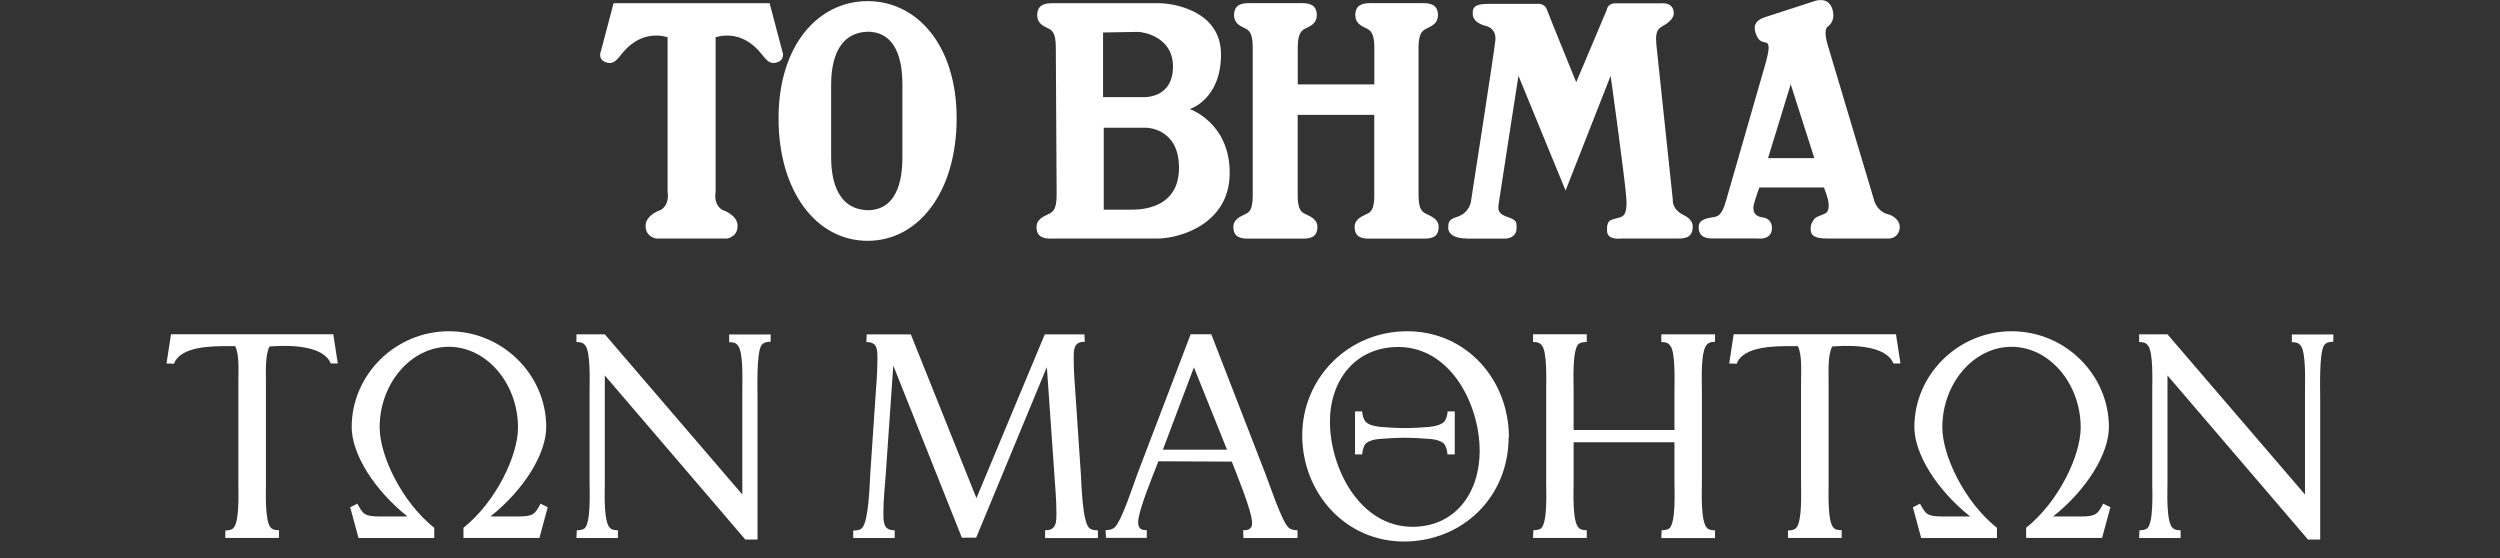
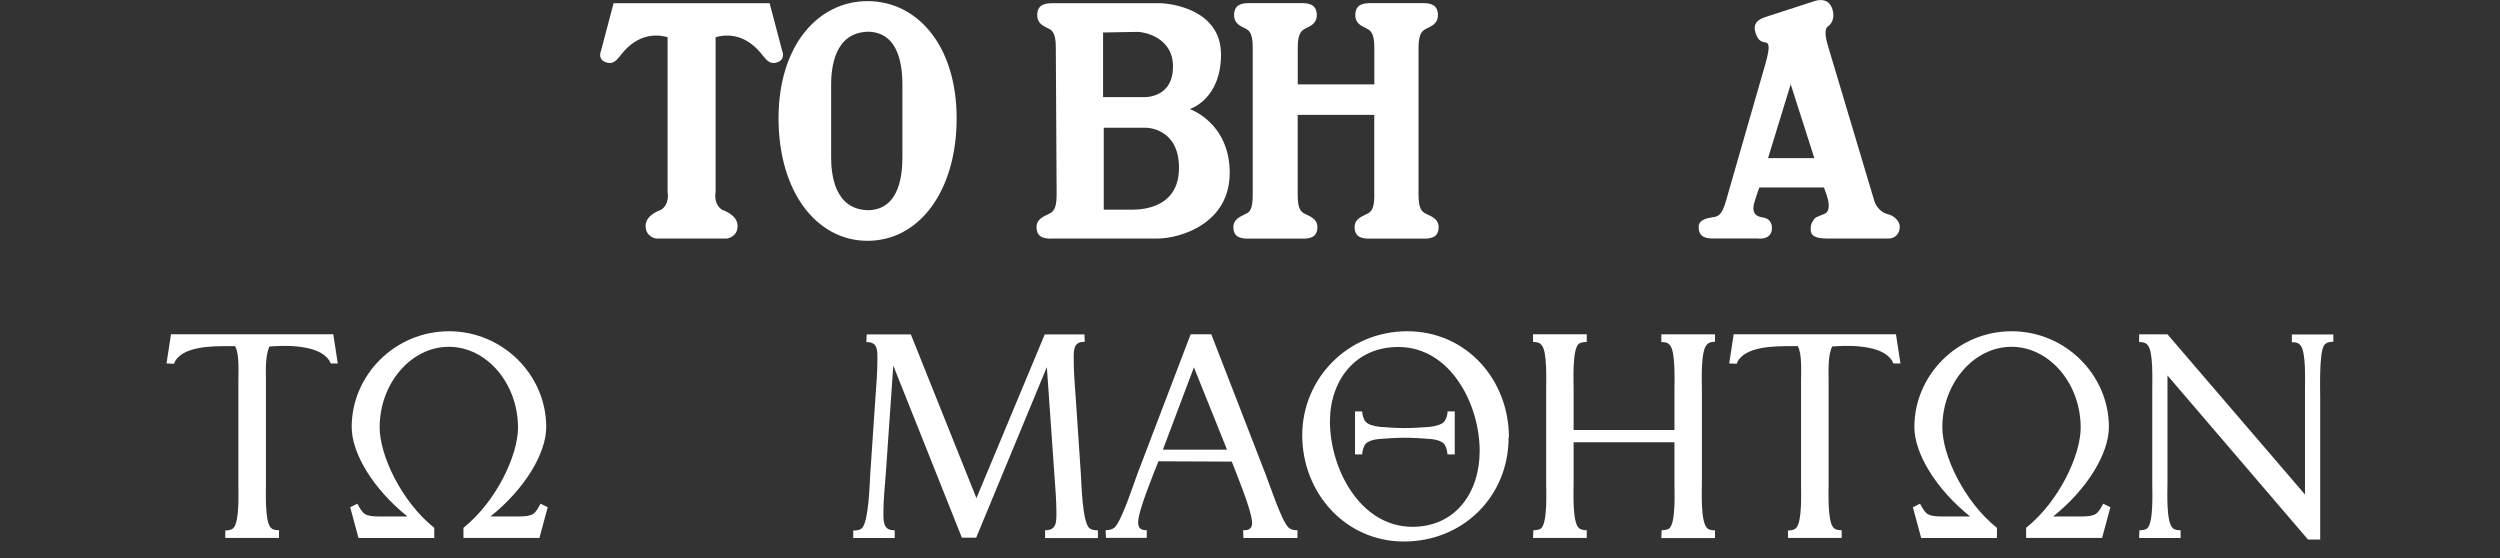
<svg xmlns="http://www.w3.org/2000/svg" width="600" height="134" viewBox="0 0 600 134" fill="none">
  <rect x="0" y="0" width="600" height="134" fill="#333333" stroke="none" />
  <path d="M79.366 87.225C77.712 82.996 69.847 82.855 66.118 83.074L64.683 83.152C63.606 85.305 63.824 89.097 63.824 91.531V116.154C63.824 118.089 63.544 125.095 64.963 126.609C65.463 127.186 66.259 127.249 66.961 127.249V129.106H54.072V127.311C54.79 127.311 55.57 127.233 56.069 126.671C57.505 125.095 57.208 118.152 57.208 116.217V91.594C57.208 89.237 57.489 85.009 56.428 83.074H54.852C51.201 83.074 43.321 82.996 41.76 87.302L39.966 87.225L41.042 80.218H79.99L81.067 87.225H79.35H79.366Z" fill="white" />
  <path d="M129.408 129.106H111.23V126.671C119.11 120.367 124.322 109.273 124.322 102.626C124.322 92.031 116.8 83.23 107.719 83.23C98.637 83.23 91.116 92.031 91.116 102.563C91.116 109.289 96.344 120.383 104.224 126.687V129.121H86.045L84.048 121.741L85.764 120.882C87.122 123.317 87.34 123.956 91.21 123.956H97.795C89.634 117.434 84.406 108.852 84.406 102.485C84.406 89.955 94.861 79.501 107.75 79.501C120.639 79.501 131.094 89.955 131.094 102.485C131.094 108.852 125.866 117.449 117.705 123.956H124.29C128.16 123.956 128.379 123.317 129.736 120.882L131.453 121.741L129.455 129.121L129.408 129.106Z" fill="white" />
-   <path d="M184.958 82.013C184.099 82.013 183.241 82.153 182.742 82.871C181.525 84.665 181.806 93.388 181.806 95.619V129.48H178.872L145.152 90.111V116.029C145.152 117.886 144.793 125.407 146.447 126.765C146.946 127.202 147.664 127.264 148.304 127.264V129.121H138.348L138.426 127.264C139.066 127.264 139.784 127.186 140.283 126.827C141.859 125.392 141.5 117.886 141.5 115.951V93.466C141.5 91.531 141.781 84.306 140.424 82.871C139.924 82.153 139.066 82.091 138.348 82.091V80.234H145.152L178.154 118.682V118.76V93.497C178.154 91.562 178.435 84.338 177.078 82.902C176.578 82.184 175.72 82.122 175.002 82.122V80.265H184.958V82.122V82.044V82.013Z" fill="white" />
  <path d="M250.823 129.106V127.249C253.616 127.327 253.538 125.173 253.538 123.02C253.538 119.946 253.257 116.794 253.039 113.72L251.244 88.098L234.283 129.043H230.85L214.388 87.739L212.593 113.658C212.375 116.732 212.016 119.884 212.016 122.895C212.016 125.189 211.938 127.327 214.731 127.264V129.121H204.776V127.327C205.556 127.327 206.43 127.249 206.929 126.687C208.505 124.971 208.723 115.951 208.864 113.736L210.081 95.775C210.299 92.624 210.58 89.409 210.58 86.257C210.58 84.041 210.658 82.028 207.928 82.106L208.006 80.249H218.601L234.345 119.556L250.745 80.249H260.263L260.341 82.044C257.626 81.966 257.689 83.979 257.689 86.195C257.689 89.347 257.97 92.561 258.188 95.713L259.405 113.751C259.546 115.967 259.764 124.986 261.34 126.64C261.917 127.218 262.776 127.28 263.493 127.28V129.137H250.823V129.106Z" fill="white" />
  <path d="M298.43 129.106L298.352 127.249C299.647 127.327 300.505 126.89 300.505 125.532C300.505 122.677 296.714 113.658 295.637 110.786L278.02 110.708C276.881 113.642 273.152 122.583 273.152 125.376C273.152 126.812 273.932 127.311 275.227 127.233V129.09H265.428L265.35 127.233C266.13 127.233 266.926 127.093 267.503 126.593C269.219 125.017 272.153 115.92 273.011 113.642L285.76 80.218H290.706L303.735 113.798C304.594 116.014 307.605 125.033 309.181 126.547C309.759 127.124 310.539 127.264 311.397 127.264V129.121H298.446L298.43 129.106ZM286.54 88.161L279.097 107.915H294.482L286.54 88.161Z" fill="white" />
  <path d="M362.063 104.982C362.063 119.228 351.046 129.964 336.94 129.964C322.834 129.964 312.536 118.23 312.536 104.482C312.536 90.735 323.568 79.501 337.736 79.501C351.905 79.501 362.141 91.094 362.141 104.982H362.063ZM355.119 108.196C355.119 97.102 348.175 83.277 335.583 83.277C325.206 83.277 319.183 91.359 319.183 101.174C319.183 112.269 326.267 126.375 338.938 126.437C349.455 126.437 355.119 118.058 355.119 108.259V108.181V108.196ZM347.395 109.054C347.395 108.337 347.036 106.979 346.537 106.48C346.038 105.98 344.961 105.481 343.104 105.341C341.388 105.2 339.094 105.06 337.159 105.06C335.224 105.06 332.93 105.2 331.214 105.341C329.357 105.481 328.28 105.98 327.781 106.48C327.282 106.979 326.923 108.337 326.923 109.054H325.206V98.74H326.923C326.923 99.458 327.282 100.816 327.859 101.315C328.358 101.814 329.435 102.251 331.229 102.454C332.946 102.594 335.24 102.735 337.174 102.735C339.109 102.735 341.403 102.594 343.12 102.454C344.914 102.236 345.991 101.814 346.49 101.315C347.067 100.816 347.426 99.458 347.426 98.74H349.143V109.054H347.426H347.395Z" fill="white" />
  <path d="M398.717 129.106L398.795 127.249C399.435 127.249 400.152 127.171 400.652 126.812C402.228 125.376 401.869 117.871 401.869 115.936V106.136H377.667V116.014C377.667 117.871 377.308 125.392 378.962 126.749C379.461 127.186 380.179 127.249 380.819 127.249V129.106H367.93L368.008 127.249C368.648 127.249 369.366 127.171 369.865 126.812C371.441 125.376 371.082 117.871 371.082 115.936V93.45C371.082 91.516 371.363 84.291 370.005 82.855C369.506 82.138 368.648 82.075 367.93 82.075V80.218H380.819V82.075C380.179 82.075 379.461 82.153 378.884 82.512C377.308 83.948 377.667 91.469 377.667 93.326V103.203H401.869V93.466C401.869 91.531 402.15 84.306 400.792 82.871C400.293 82.153 399.435 82.091 398.717 82.091V80.234H411.606V82.028C410.966 82.028 410.248 82.106 409.749 82.606C408.095 83.963 408.454 91.484 408.454 93.341V115.967C408.454 117.824 408.095 125.345 409.749 126.781C410.248 127.218 410.966 127.28 411.606 127.28V129.137H398.717V129.106Z" fill="white" />
  <path d="M454.408 87.225C452.754 82.996 444.89 82.855 441.16 83.074L439.725 83.152C438.648 85.305 438.866 89.097 438.866 91.531V116.154C438.866 118.089 438.586 125.095 440.006 126.609C440.505 127.186 441.301 127.249 442.003 127.249V129.106H429.114V127.311C429.832 127.311 430.612 127.233 431.111 126.671C432.547 125.095 432.25 118.152 432.25 116.217V91.594C432.25 89.237 432.531 85.009 431.47 83.074H429.894C426.243 83.074 418.363 82.996 416.802 87.302L415.008 87.225L416.085 80.218H455.032L456.109 87.225H454.392H454.408Z" fill="white" />
  <path d="M504.45 129.106H486.272V126.671C494.152 120.367 499.364 109.273 499.364 102.626C499.364 92.031 491.842 83.23 482.761 83.23C473.679 83.23 466.158 92.031 466.158 102.563C466.158 109.289 471.386 120.383 479.266 126.687V129.121H461.087L459.09 121.741L460.806 120.882C462.164 123.317 462.382 123.956 466.252 123.956H472.837C464.676 117.434 459.449 108.852 459.449 102.485C459.449 89.955 469.903 79.501 482.792 79.501C495.681 79.501 506.136 89.955 506.136 102.485C506.136 108.852 500.908 117.449 492.747 123.956H499.332C503.202 123.956 503.421 123.317 504.778 120.882L506.495 121.741L504.497 129.121L504.45 129.106Z" fill="white" />
  <path d="M560 82.013C559.141 82.013 558.283 82.153 557.784 82.871C556.567 84.665 556.848 93.388 556.848 95.619V129.48H553.914L520.194 90.111V116.029C520.194 117.886 519.835 125.407 521.489 126.765C521.988 127.202 522.706 127.264 523.346 127.264V129.121H513.39L513.468 127.264C514.108 127.264 514.826 127.186 515.325 126.827C516.901 125.392 516.542 117.886 516.542 115.951V93.466C516.542 91.531 516.823 84.306 515.466 82.871C514.966 82.153 514.108 82.091 513.39 82.091V80.234H520.194L553.196 118.682V118.76V93.497C553.196 91.562 553.477 84.338 552.12 82.902C551.62 82.184 550.762 82.122 550.044 82.122V80.265H560V82.122V82.044V82.013Z" fill="white" />
  <path d="M165.983 0.774H184.708L187.751 12.297C187.751 12.297 188.543 14.061 186.797 14.853C185.032 15.664 184.078 14.529 183.268 13.575C182.476 12.621 178.623 7.003 171.745 8.93V46.055C171.745 46.055 171.097 48.936 173.347 50.376C173.347 50.376 177.02 51.493 177.02 54.211C177.02 56.93 174.464 57.254 174.464 57.254H157.503C157.503 57.254 154.947 56.93 154.947 54.211C154.947 51.493 158.62 50.376 158.62 50.376C160.852 48.936 160.222 46.055 160.222 46.055V8.93C153.344 7.003 149.491 12.603 148.699 13.575C147.907 14.529 146.935 15.664 145.17 14.853C143.406 14.061 144.216 12.297 144.216 12.297L147.259 0.774H165.983Z" fill="white" />
  <path d="M216.576 20.399C216.576 16.564 216.09 7.94 208.582 7.616C200.12 7.616 199.472 16.564 199.472 20.399V37.665C199.472 41.5 200.102 50.449 208.582 50.449C216.09 50.124 216.576 41.5 216.576 37.665V20.399ZM186.851 28.393C186.851 10.821 196.393 0.27 208.222 0.27C220.051 0.27 229.593 10.821 229.593 28.393C229.593 45.965 220.519 57.794 208.222 57.794C195.925 57.794 186.851 45.965 186.851 28.393Z" fill="white" />
  <path d="M264.738 7.796V23.316H274.334C274.334 23.316 281.518 23.802 281.518 15.97C281.518 8.786 274.334 7.652 273.056 7.652C271.778 7.652 264.738 7.796 264.738 7.796ZM264.9 50.322H271.616C274.334 50.322 282.959 49.836 282.959 40.258C282.959 30.679 275.127 30.661 275.127 30.661H264.9V50.322ZM252.279 57.272C250.677 57.272 248.768 57.038 248.768 54.481C248.768 52.555 250.569 51.925 251.523 51.439C252.477 50.953 253.593 50.646 253.593 46.811L253.395 11.325C253.395 7.49 252.279 7.166 251.325 6.697C250.37 6.211 248.93 5.581 248.93 3.655C248.93 1.098 250.857 0.774 252.441 0.774H278.331C280.888 0.774 293.041 2.214 293.041 13.071C293.041 23.928 285.533 26.178 285.533 26.178C285.533 26.178 295.13 29.383 295.13 41.518C295.13 53.653 283.301 57.254 277.701 57.254H252.297L252.279 57.272Z" fill="white" />
  <path d="M329.842 46.811C329.842 50.646 328.816 50.97 327.862 51.438C326.908 51.925 325.107 52.555 325.107 54.481C325.107 57.038 327.034 57.272 328.618 57.272H341.761C343.364 57.272 345.272 57.038 345.272 54.481C345.272 52.555 343.472 51.925 342.518 51.438C341.563 50.952 340.447 50.646 340.447 46.811V11.325C340.447 7.49 341.761 7.165 342.716 6.679C343.67 6.193 345.11 5.563 345.11 3.637C345.11 1.08 343.202 0.756 341.599 0.756H328.78C327.178 0.756 325.269 1.08 325.269 3.637C325.269 5.563 326.71 6.193 327.664 6.679C328.618 7.165 329.842 7.472 329.842 11.325V20.255H311.46V11.325C311.46 7.49 312.684 7.165 313.638 6.679C314.593 6.193 316.033 5.563 316.033 3.637C316.033 1.08 314.106 0.756 312.522 0.756H299.685C298.082 0.756 296.174 1.08 296.174 3.637C296.174 5.563 297.614 6.193 298.569 6.679C299.523 7.165 300.657 7.472 300.657 11.325V46.811C300.657 50.646 299.721 50.97 298.767 51.438C297.812 51.925 296.012 52.555 296.012 54.481C296.012 57.038 297.938 57.272 299.523 57.272H312.666C314.269 57.272 316.177 57.038 316.177 54.481C316.177 52.555 314.377 51.925 313.422 51.438C312.468 50.952 311.442 50.646 311.442 46.811V27.565H329.824V46.811H329.842Z" fill="white" />
-   <path d="M352.042 57.236C347.433 57.236 347.577 54.769 347.577 54.769C347.577 53.491 347.577 52.699 349.647 52.069C352.546 51.168 352.996 48.558 352.996 48.558C352.996 48.558 358.578 12.729 358.884 9.704C359.208 6.625 356.489 6.193 356.489 6.193C353.176 5.293 353.464 3.33 353.464 3.33C353.302 1.422 354.581 0.936 357.119 0.936H368.894C368.894 0.936 370.641 0.612 371.289 2.376C371.919 4.123 378.292 19.733 378.292 19.733L385.62 2.376C385.62 2.376 385.782 0.792 387.691 0.792H398.836C398.836 0.792 401.698 0.468 401.698 3.186C401.698 3.186 401.86 4.303 400.114 5.581C398.367 6.859 397.089 6.535 397.557 11C398.025 15.466 401.482 48.018 401.482 48.018C401.482 48.018 401.158 50.25 404.183 51.672C404.183 51.672 406.253 52.573 406.253 54.319C406.253 56.066 405.623 57.254 402.905 57.254H389.041C389.041 57.254 385.818 57.722 385.692 55.508C385.53 52.483 386.845 52.789 388.249 52.321C389.203 51.997 390.644 52.159 390.319 47.55C389.995 42.922 386.557 18.184 386.557 18.184L375.736 45.731L364.429 18.184C364.429 18.184 359.82 47.801 359.658 49.08C359.496 50.358 359.496 51.312 361.89 52.105C364.285 52.897 363.961 53.545 363.961 54.967C363.961 56.39 362.683 57.272 361.098 57.272H352.024L352.042 57.236Z" fill="white" />
  <path d="M429.767 20.219L424.33 37.953H435.439L429.767 20.219ZM438.391 57.236C435.835 57.236 434.557 56.66 434.557 55.058C434.557 53.455 435.043 53.293 435.349 52.663C435.673 52.033 437.113 51.709 438.067 51.223C439.022 50.736 439.022 49.152 438.698 47.874C438.373 46.596 437.743 44.993 437.743 44.993H422.241C422.241 44.993 421.287 47.622 420.963 48.9C420.639 50.178 420.639 51.853 423.034 52.177C425.428 52.501 425.266 54.733 425.266 54.733C425.266 57.776 421.773 57.236 421.773 57.236H411.187C409.584 57.236 407.676 57.02 407.676 54.463C407.676 52.537 410.106 52.321 411.169 52.123C412.213 51.925 413.203 51.871 414.247 48.18L423.646 15.502C424.69 11.811 424.78 10.352 423.718 10.19C422.656 10.028 421.899 9.686 421.323 7.85C420.549 5.419 422.277 4.537 423.808 4.051L435.241 0.342C435.241 0.342 438.842 -1.188 439.814 2.34C440.606 5.221 438.698 6.337 438.698 6.337C438.698 6.337 437.419 6.824 438.698 10.964C439.976 15.124 449.41 46.919 449.878 48.36C450.364 49.8 451.643 51.079 453.065 51.403C454.505 51.727 455.946 53.005 455.946 54.445C455.946 55.886 454.992 57.254 453.227 57.254H438.373L438.391 57.236Z" fill="white" />
</svg>